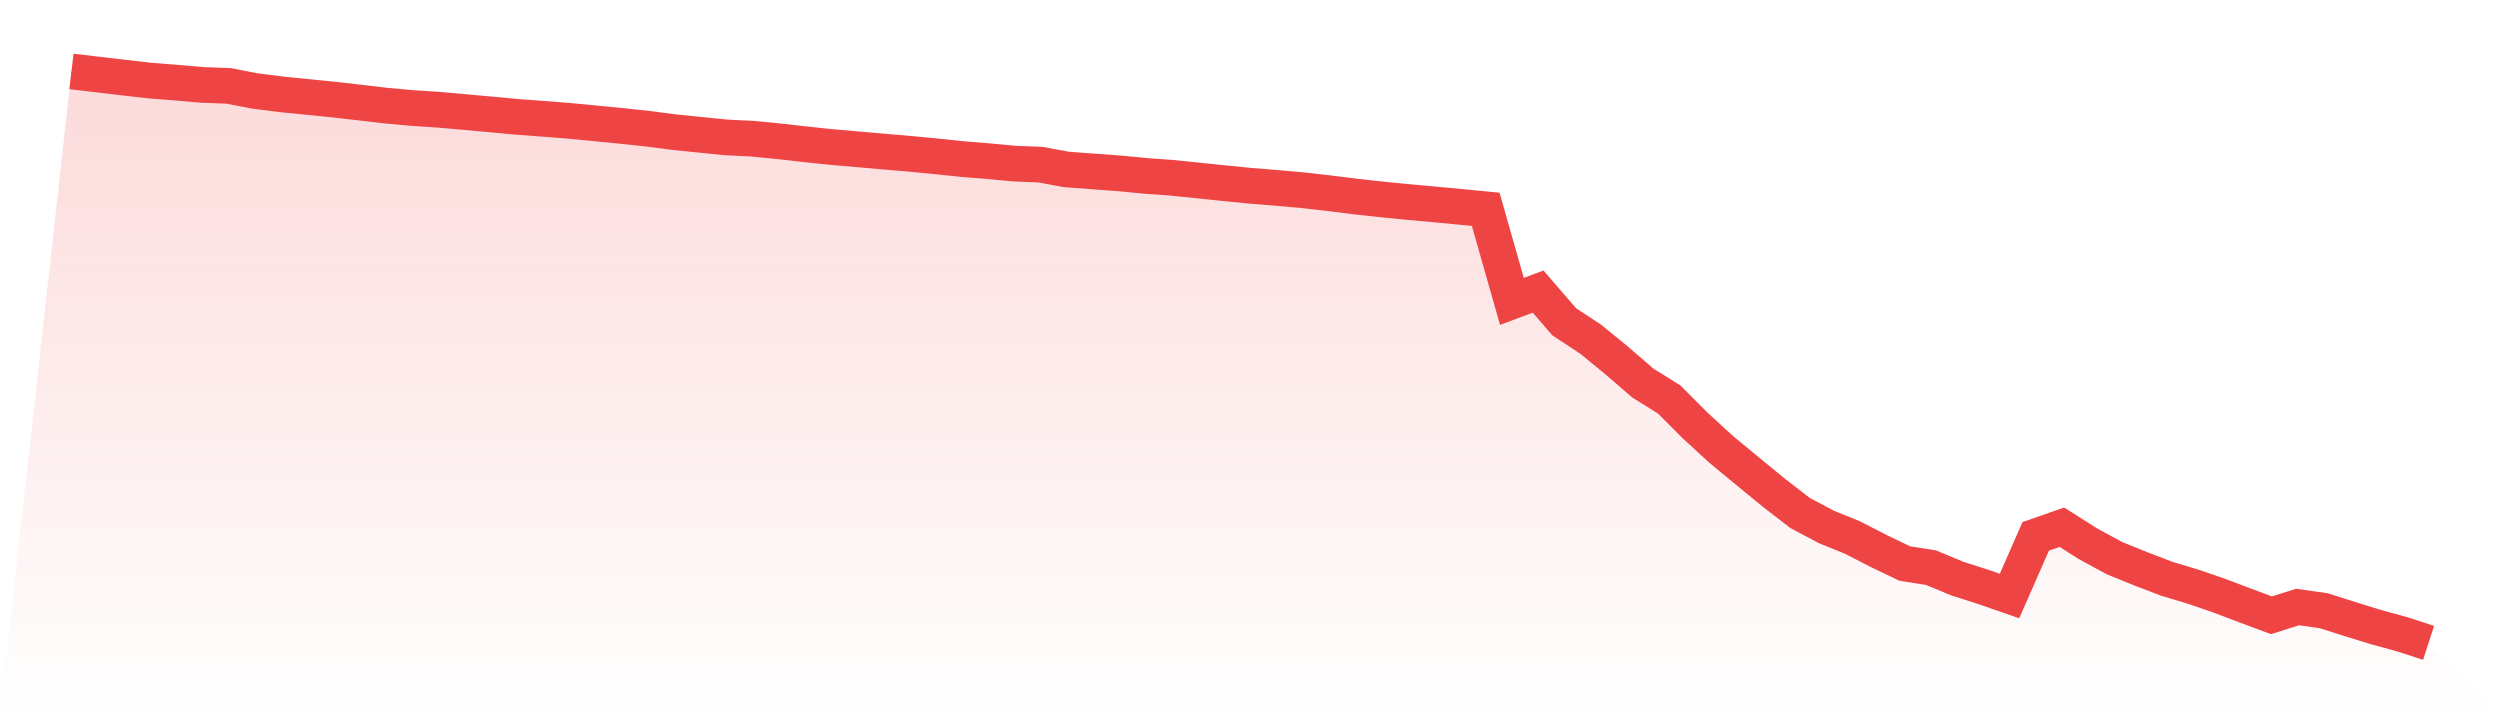
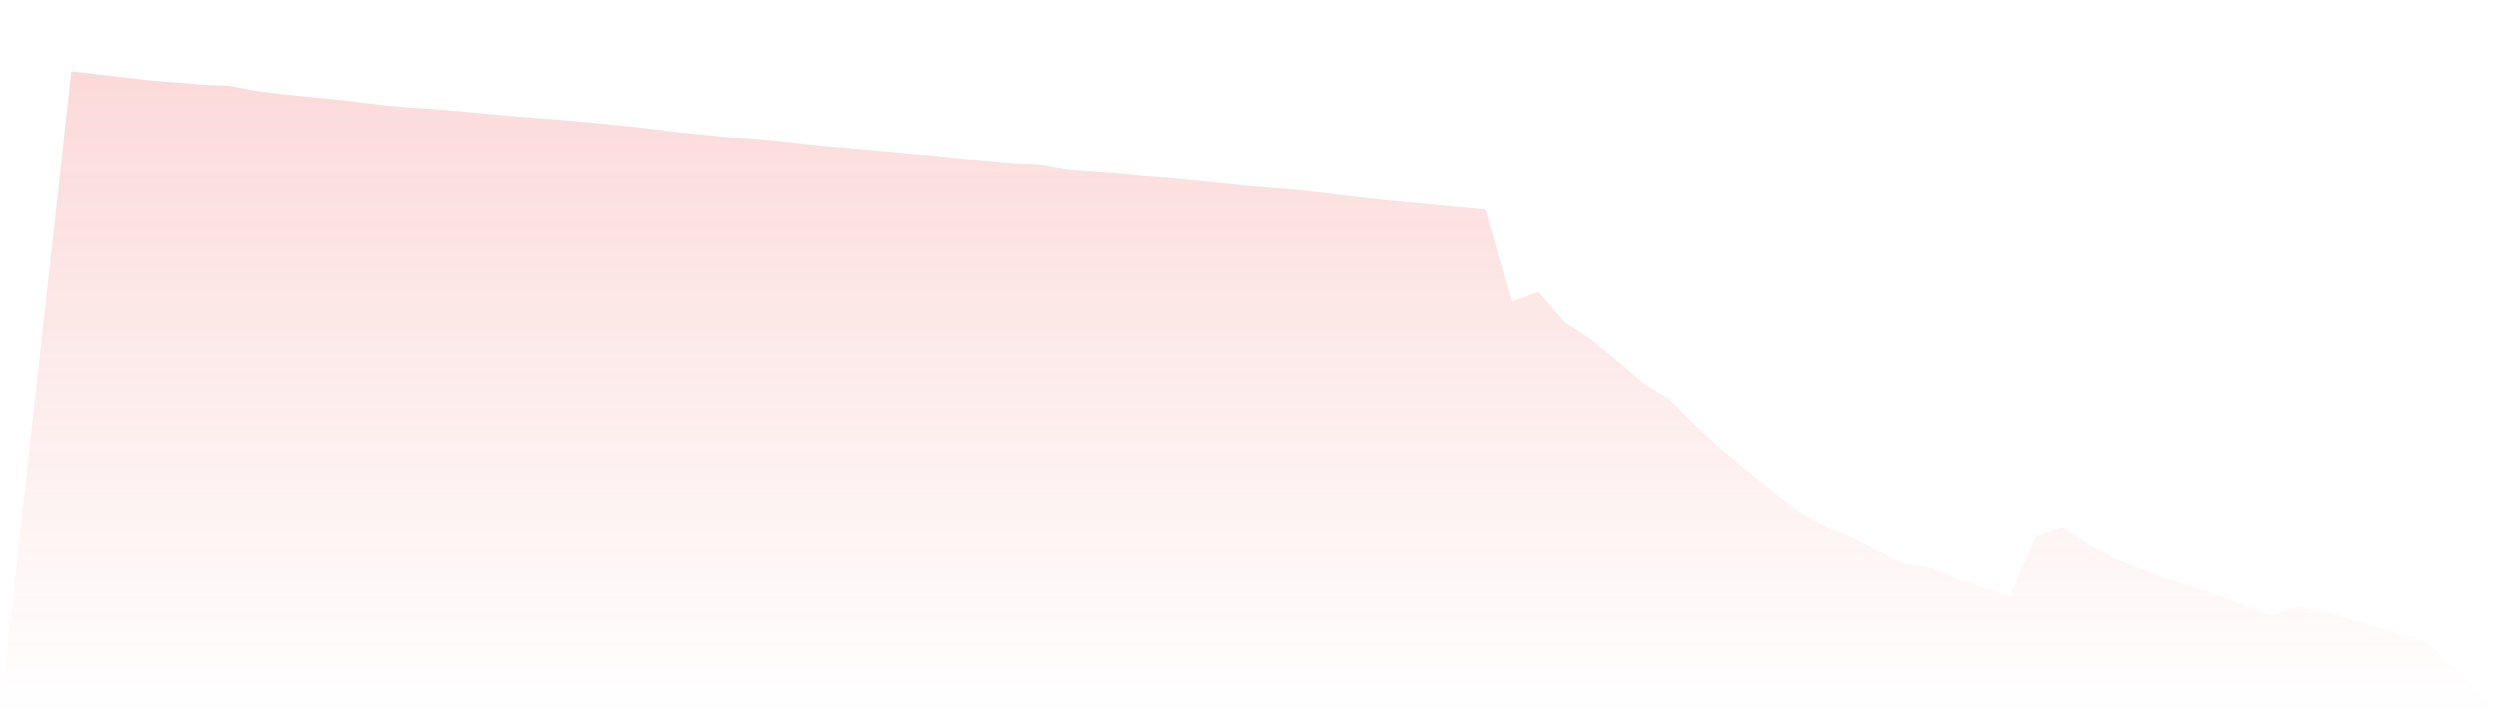
<svg xmlns="http://www.w3.org/2000/svg" viewBox="0 0 140 40">
  <defs>
    <linearGradient id="gradient" x1="0" x2="0" y1="0" y2="1">
      <stop offset="0%" stop-color="#ef4444" stop-opacity="0.2" />
      <stop offset="100%" stop-color="#ef4444" stop-opacity="0" />
    </linearGradient>
  </defs>
-   <path d="M4,4 L4,4 L5.467,4.173 L6.933,4.346 L8.4,4.513 L9.867,4.628 L11.333,4.756 L12.8,4.809 L14.267,5.094 L15.733,5.28 L17.2,5.426 L18.667,5.574 L20.133,5.741 L21.6,5.914 L23.067,6.047 L24.533,6.143 L26,6.273 L27.467,6.406 L28.933,6.542 L30.4,6.652 L31.867,6.765 L33.333,6.908 L34.8,7.051 L36.267,7.208 L37.733,7.399 L39.2,7.548 L40.667,7.695 L42.133,7.767 L43.6,7.91 L45.067,8.076 L46.533,8.23 L48,8.358 L49.467,8.487 L50.933,8.611 L52.4,8.751 L53.867,8.906 L55.333,9.024 L56.8,9.161 L58.267,9.221 L59.733,9.491 L61.2,9.599 L62.667,9.708 L64.133,9.848 L65.6,9.954 L67.067,10.104 L68.533,10.255 L70,10.402 L71.467,10.52 L72.933,10.65 L74.4,10.816 L75.867,11.001 L77.333,11.163 L78.8,11.308 L80.267,11.441 L81.733,11.579 L83.2,11.721 L84.667,16.877 L86.133,16.328 L87.6,18.024 L89.067,18.987 L90.533,20.184 L92,21.453 L93.467,22.364 L94.933,23.833 L96.4,25.177 L97.867,26.388 L99.333,27.591 L100.8,28.723 L102.267,29.504 L103.733,30.1 L105.2,30.853 L106.667,31.558 L108.133,31.788 L109.6,32.398 L111.067,32.868 L112.533,33.377 L114,30.037 L115.467,29.524 L116.933,30.454 L118.4,31.252 L119.867,31.847 L121.333,32.409 L122.8,32.85 L124.267,33.354 L125.733,33.908 L127.2,34.456 L128.667,33.992 L130.133,34.203 L131.6,34.669 L133.067,35.122 L134.533,35.523 L136,36 L140,40 L0,40 z" fill="url(#gradient)" />
-   <path d="M4,4 L4,4 L5.467,4.173 L6.933,4.346 L8.4,4.513 L9.867,4.628 L11.333,4.756 L12.8,4.809 L14.267,5.094 L15.733,5.28 L17.2,5.426 L18.667,5.574 L20.133,5.741 L21.6,5.914 L23.067,6.047 L24.533,6.143 L26,6.273 L27.467,6.406 L28.933,6.542 L30.4,6.652 L31.867,6.765 L33.333,6.908 L34.8,7.051 L36.267,7.208 L37.733,7.399 L39.2,7.548 L40.667,7.695 L42.133,7.767 L43.6,7.91 L45.067,8.076 L46.533,8.23 L48,8.358 L49.467,8.487 L50.933,8.611 L52.4,8.751 L53.867,8.906 L55.333,9.024 L56.8,9.161 L58.267,9.221 L59.733,9.491 L61.2,9.599 L62.667,9.708 L64.133,9.848 L65.6,9.954 L67.067,10.104 L68.533,10.255 L70,10.402 L71.467,10.52 L72.933,10.65 L74.4,10.816 L75.867,11.001 L77.333,11.163 L78.8,11.308 L80.267,11.441 L81.733,11.579 L83.2,11.721 L84.667,16.877 L86.133,16.328 L87.6,18.024 L89.067,18.987 L90.533,20.184 L92,21.453 L93.467,22.364 L94.933,23.833 L96.4,25.177 L97.867,26.388 L99.333,27.591 L100.8,28.723 L102.267,29.504 L103.733,30.1 L105.2,30.853 L106.667,31.558 L108.133,31.788 L109.6,32.398 L111.067,32.868 L112.533,33.377 L114,30.037 L115.467,29.524 L116.933,30.454 L118.4,31.252 L119.867,31.847 L121.333,32.409 L122.8,32.85 L124.267,33.354 L125.733,33.908 L127.2,34.456 L128.667,33.992 L130.133,34.203 L131.6,34.669 L133.067,35.122 L134.533,35.523 L136,36" fill="none" stroke="#ef4444" stroke-width="2" />
+   <path d="M4,4 L4,4 L5.467,4.173 L6.933,4.346 L8.4,4.513 L9.867,4.628 L11.333,4.756 L12.8,4.809 L14.267,5.094 L15.733,5.28 L17.2,5.426 L18.667,5.574 L20.133,5.741 L21.6,5.914 L23.067,6.047 L24.533,6.143 L26,6.273 L27.467,6.406 L28.933,6.542 L30.4,6.652 L31.867,6.765 L33.333,6.908 L34.8,7.051 L36.267,7.208 L37.733,7.399 L39.2,7.548 L40.667,7.695 L42.133,7.767 L43.6,7.91 L45.067,8.076 L46.533,8.23 L48,8.358 L49.467,8.487 L52.4,8.751 L53.867,8.906 L55.333,9.024 L56.8,9.161 L58.267,9.221 L59.733,9.491 L61.2,9.599 L62.667,9.708 L64.133,9.848 L65.6,9.954 L67.067,10.104 L68.533,10.255 L70,10.402 L71.467,10.52 L72.933,10.65 L74.4,10.816 L75.867,11.001 L77.333,11.163 L78.8,11.308 L80.267,11.441 L81.733,11.579 L83.2,11.721 L84.667,16.877 L86.133,16.328 L87.6,18.024 L89.067,18.987 L90.533,20.184 L92,21.453 L93.467,22.364 L94.933,23.833 L96.4,25.177 L97.867,26.388 L99.333,27.591 L100.8,28.723 L102.267,29.504 L103.733,30.1 L105.2,30.853 L106.667,31.558 L108.133,31.788 L109.6,32.398 L111.067,32.868 L112.533,33.377 L114,30.037 L115.467,29.524 L116.933,30.454 L118.4,31.252 L119.867,31.847 L121.333,32.409 L122.8,32.85 L124.267,33.354 L125.733,33.908 L127.2,34.456 L128.667,33.992 L130.133,34.203 L131.6,34.669 L133.067,35.122 L134.533,35.523 L136,36 L140,40 L0,40 z" fill="url(#gradient)" />
</svg>